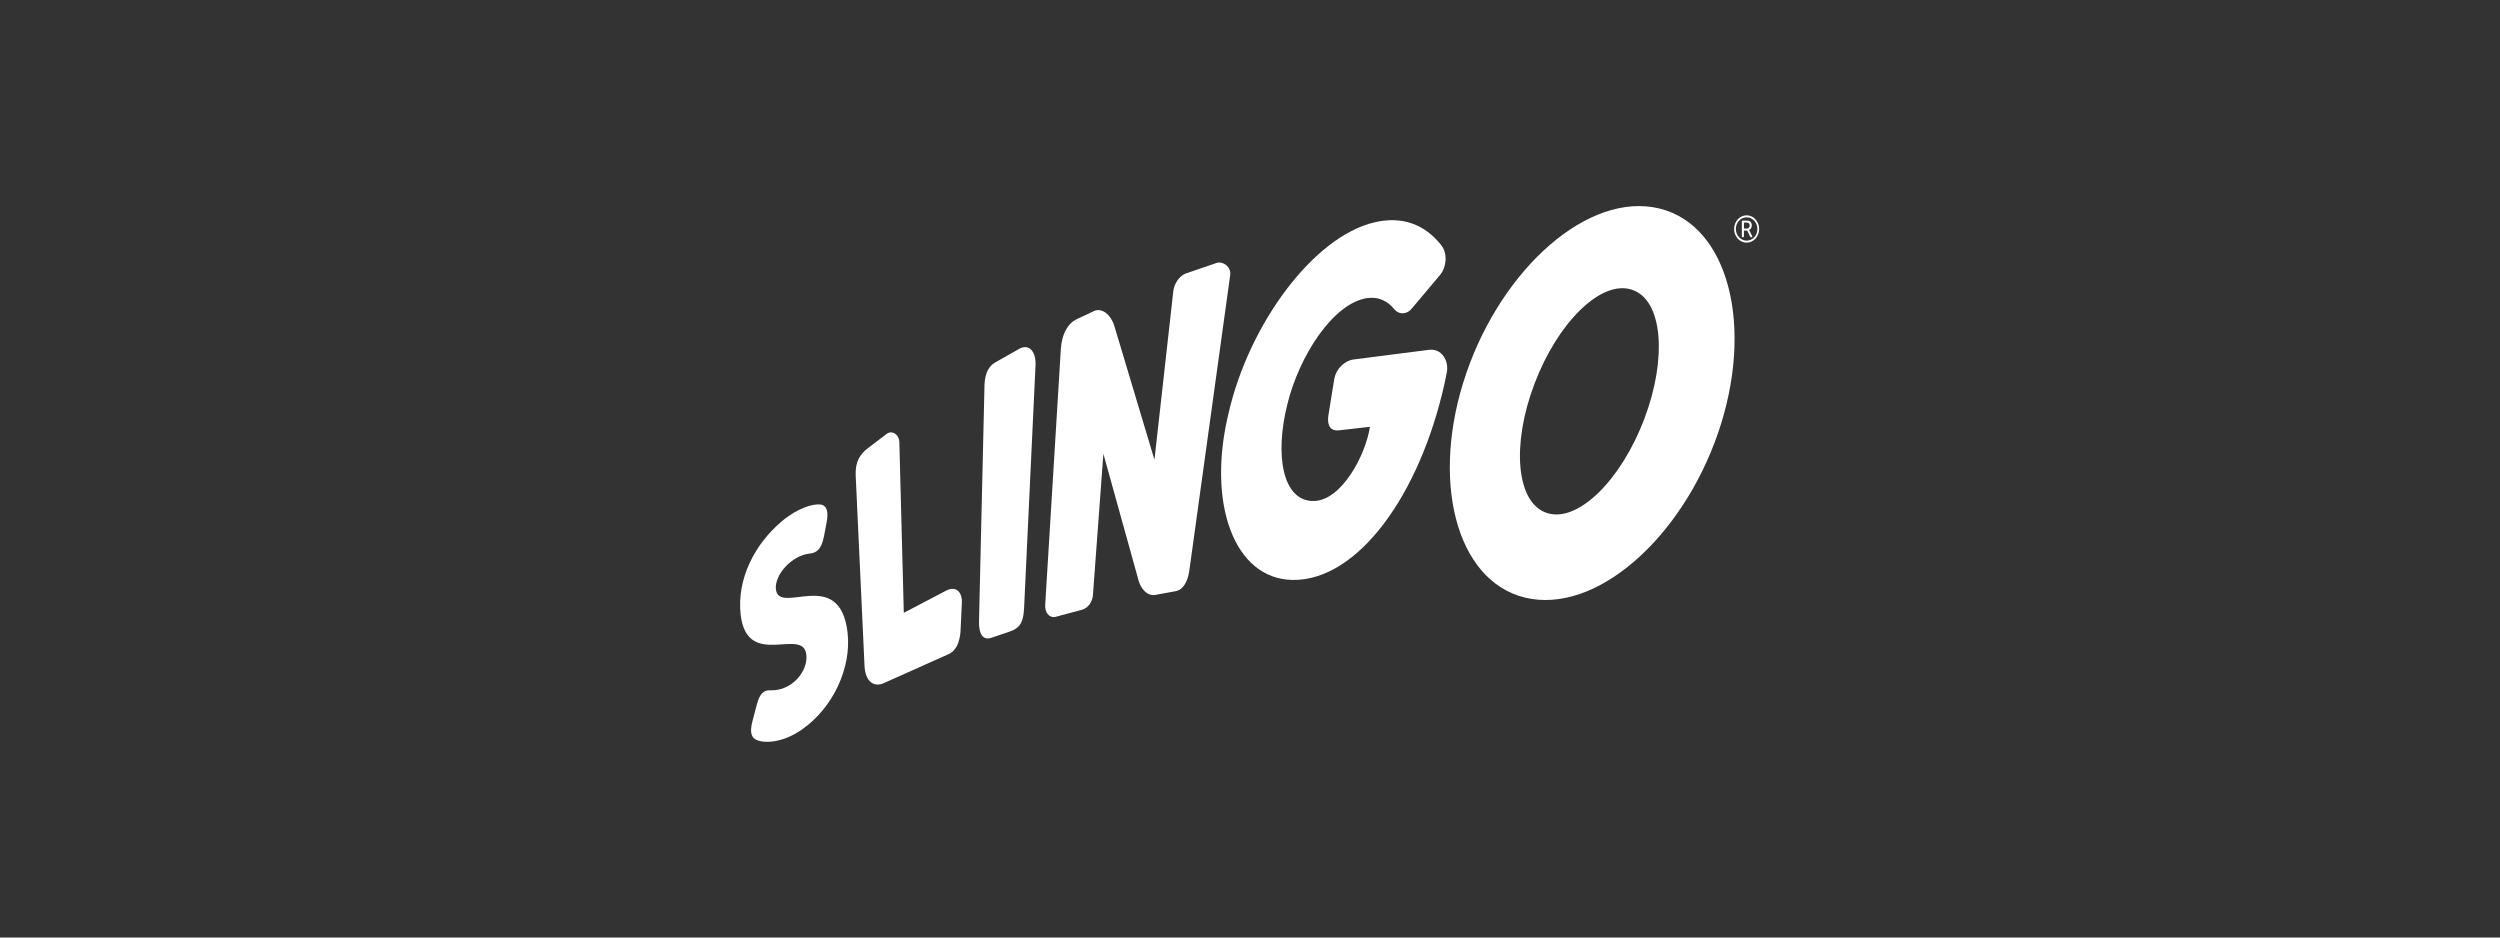
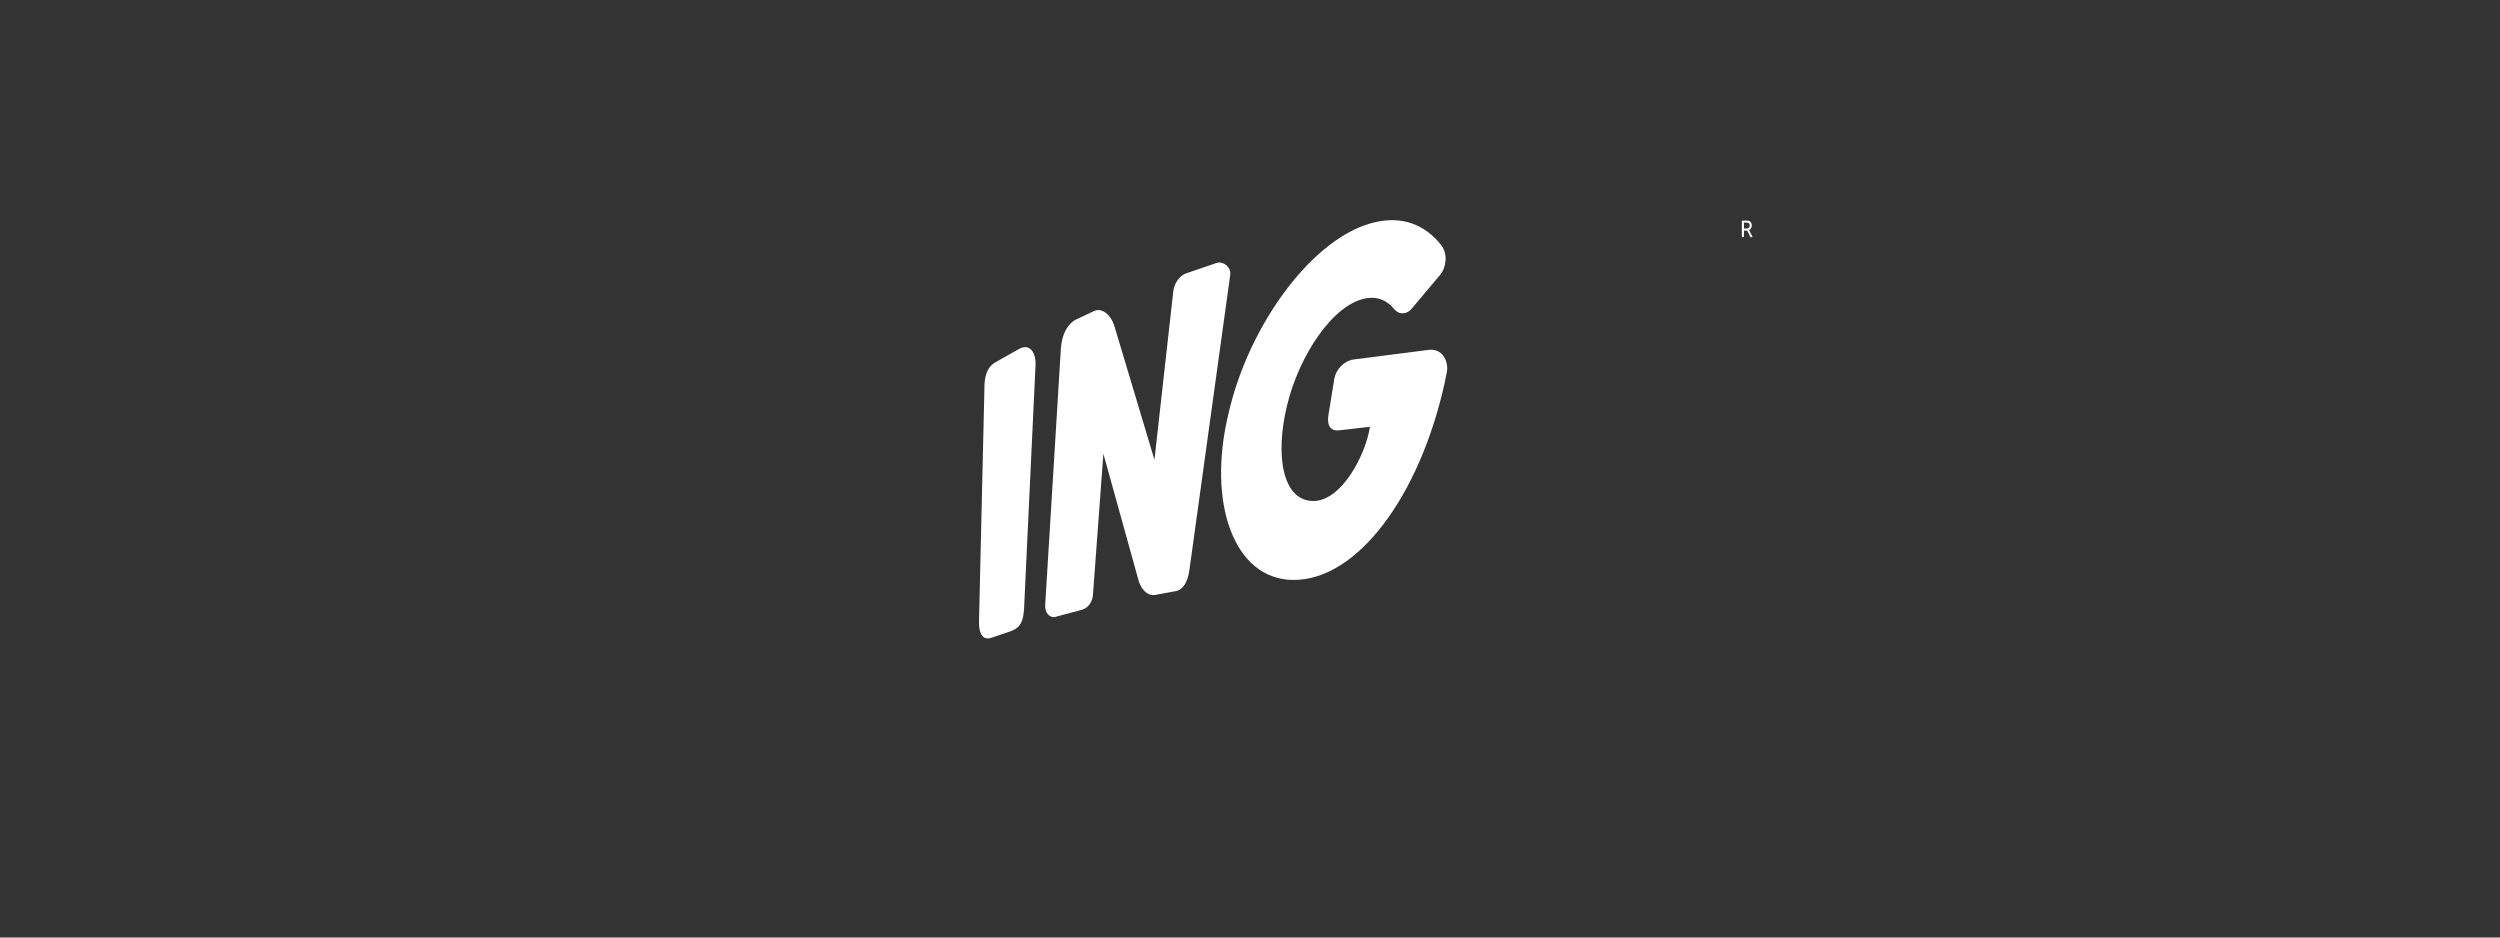
<svg xmlns="http://www.w3.org/2000/svg" width="128" height="48" viewBox="0 0 128 48" fill="none">
  <rect x="0" y="0" width="128" height="48" fill="#333333" stroke="none" />
  <path d="M89.446 11.7H89.29V11.398H89.422C89.47 11.398 89.494 11.404 89.512 11.41C89.559 11.434 89.584 11.483 89.584 11.543C89.584 11.639 89.529 11.7 89.446 11.7ZM89.553 11.772C89.638 11.742 89.692 11.646 89.692 11.543C89.692 11.434 89.644 11.356 89.572 11.32C89.541 11.302 89.5 11.296 89.428 11.296H89.218C89.194 11.296 89.182 11.308 89.182 11.338V12.104C89.182 12.128 89.194 12.146 89.218 12.146H89.254C89.278 12.146 89.29 12.134 89.29 12.104V11.808H89.458L89.608 12.116C89.614 12.134 89.632 12.146 89.65 12.146H89.692C89.721 12.146 89.727 12.128 89.715 12.098L89.553 11.772Z" fill="white" />
-   <path d="M84.186 21.453C83.011 24.56 80.798 26.779 79.209 26.267C77.614 25.754 77.386 22.75 78.567 19.644C79.743 16.537 81.956 14.318 83.545 14.83C85.14 15.343 85.368 18.347 84.186 21.453ZM84.63 10.608C80.942 10.017 76.606 14.149 74.921 19.577C73.236 25.006 74.724 30.073 78.412 30.664C82.1 31.255 86.435 27.123 88.12 21.695C89.805 16.266 88.318 11.205 84.63 10.608Z" fill="white" />
-   <path d="M48.464 30.229L46.275 31.375L46.047 22.654C46.047 22.243 45.651 21.978 45.351 22.249L44.356 23.009C44.014 23.305 43.792 23.649 43.81 24.318L44.26 34.017C44.278 34.886 44.733 35.23 45.291 34.958L48.511 33.517C48.961 33.348 49.129 32.871 49.177 32.359L49.249 30.82C49.261 30.392 49.009 29.97 48.464 30.229Z" fill="white" />
  <path d="M52.157 17.876L50.952 18.558C50.646 18.733 50.436 19.077 50.407 19.68L50.125 31.84C50.113 32.449 50.322 32.793 50.742 32.66L51.726 32.328C52.278 32.123 52.391 31.798 52.433 31.146L53.021 18.654C53.033 18.003 52.691 17.563 52.157 17.876Z" fill="white" />
  <path d="M62.292 13.461L60.709 14.004C60.379 14.125 60.121 14.517 60.073 14.909L59.108 23.54L57.063 16.718C56.877 16.091 56.409 15.747 56.02 15.922L55.114 16.35C54.652 16.573 54.364 17.128 54.316 17.858L53.513 30.983C53.495 31.363 53.729 31.659 54.047 31.581L55.402 31.219C55.72 31.128 55.935 30.808 55.959 30.459L56.493 23.233L58.262 29.602C58.37 30.103 58.718 30.537 59.15 30.459L60.175 30.272C60.565 30.211 60.811 29.801 60.895 29.204L62.988 14.07C63.042 13.66 62.61 13.359 62.292 13.461Z" fill="white" />
  <path d="M73.104 17.919L69.29 18.407C68.835 18.474 68.415 18.884 68.319 19.378L68.025 21.194C67.923 21.725 68.079 22.093 68.571 22.032L70.142 21.851C69.914 23.329 68.679 25.627 67.269 25.651C65.68 25.681 65.249 23.341 65.914 20.693C66.514 18.238 68.241 15.536 69.986 15.265C70.574 15.174 71.047 15.415 71.371 15.813C71.647 16.157 72.073 16.085 72.301 15.777L73.752 14.052C74.022 13.726 74.16 13.021 73.788 12.55C72.96 11.501 71.803 11.042 70.364 11.386C67.257 12.116 63.953 16.573 62.904 21.152C61.788 25.73 63.168 29.644 66.178 29.693C69.506 29.741 72.691 25.362 73.962 19.626L74.076 19.065C74.19 18.504 73.836 17.792 73.104 17.919Z" fill="white" />
-   <path d="M39.726 30.169C39.648 29.445 40.518 28.444 41.459 28.341C41.765 28.311 42.053 28.179 42.191 27.443L42.317 26.773C42.425 26.224 42.353 25.887 42.017 25.832C41.633 25.778 40.824 26.013 40.008 26.707C38.629 27.883 37.723 29.644 37.921 31.46C38.239 34.307 41.123 32.063 41.285 33.523C41.381 34.355 40.554 35.381 39.45 35.344C39.108 35.32 38.899 35.513 38.755 36.056L38.533 36.895C38.347 37.582 38.521 37.787 38.743 37.89C39.145 38.059 40.056 38.047 41.039 37.365C42.677 36.231 43.6 34.168 43.396 32.389C42.994 28.963 39.882 31.544 39.726 30.169Z" fill="white" />
-   <path d="M89.428 12.321C89.122 12.321 88.876 12.05 88.876 11.724C88.876 11.392 89.122 11.127 89.428 11.127C89.733 11.127 89.979 11.398 89.979 11.724C89.979 12.056 89.733 12.321 89.428 12.321ZM89.428 11.024C89.074 11.024 88.786 11.338 88.786 11.724C88.786 12.11 89.074 12.424 89.428 12.424C89.781 12.424 90.069 12.11 90.069 11.724C90.069 11.338 89.781 11.024 89.428 11.024Z" fill="white" />
</svg>